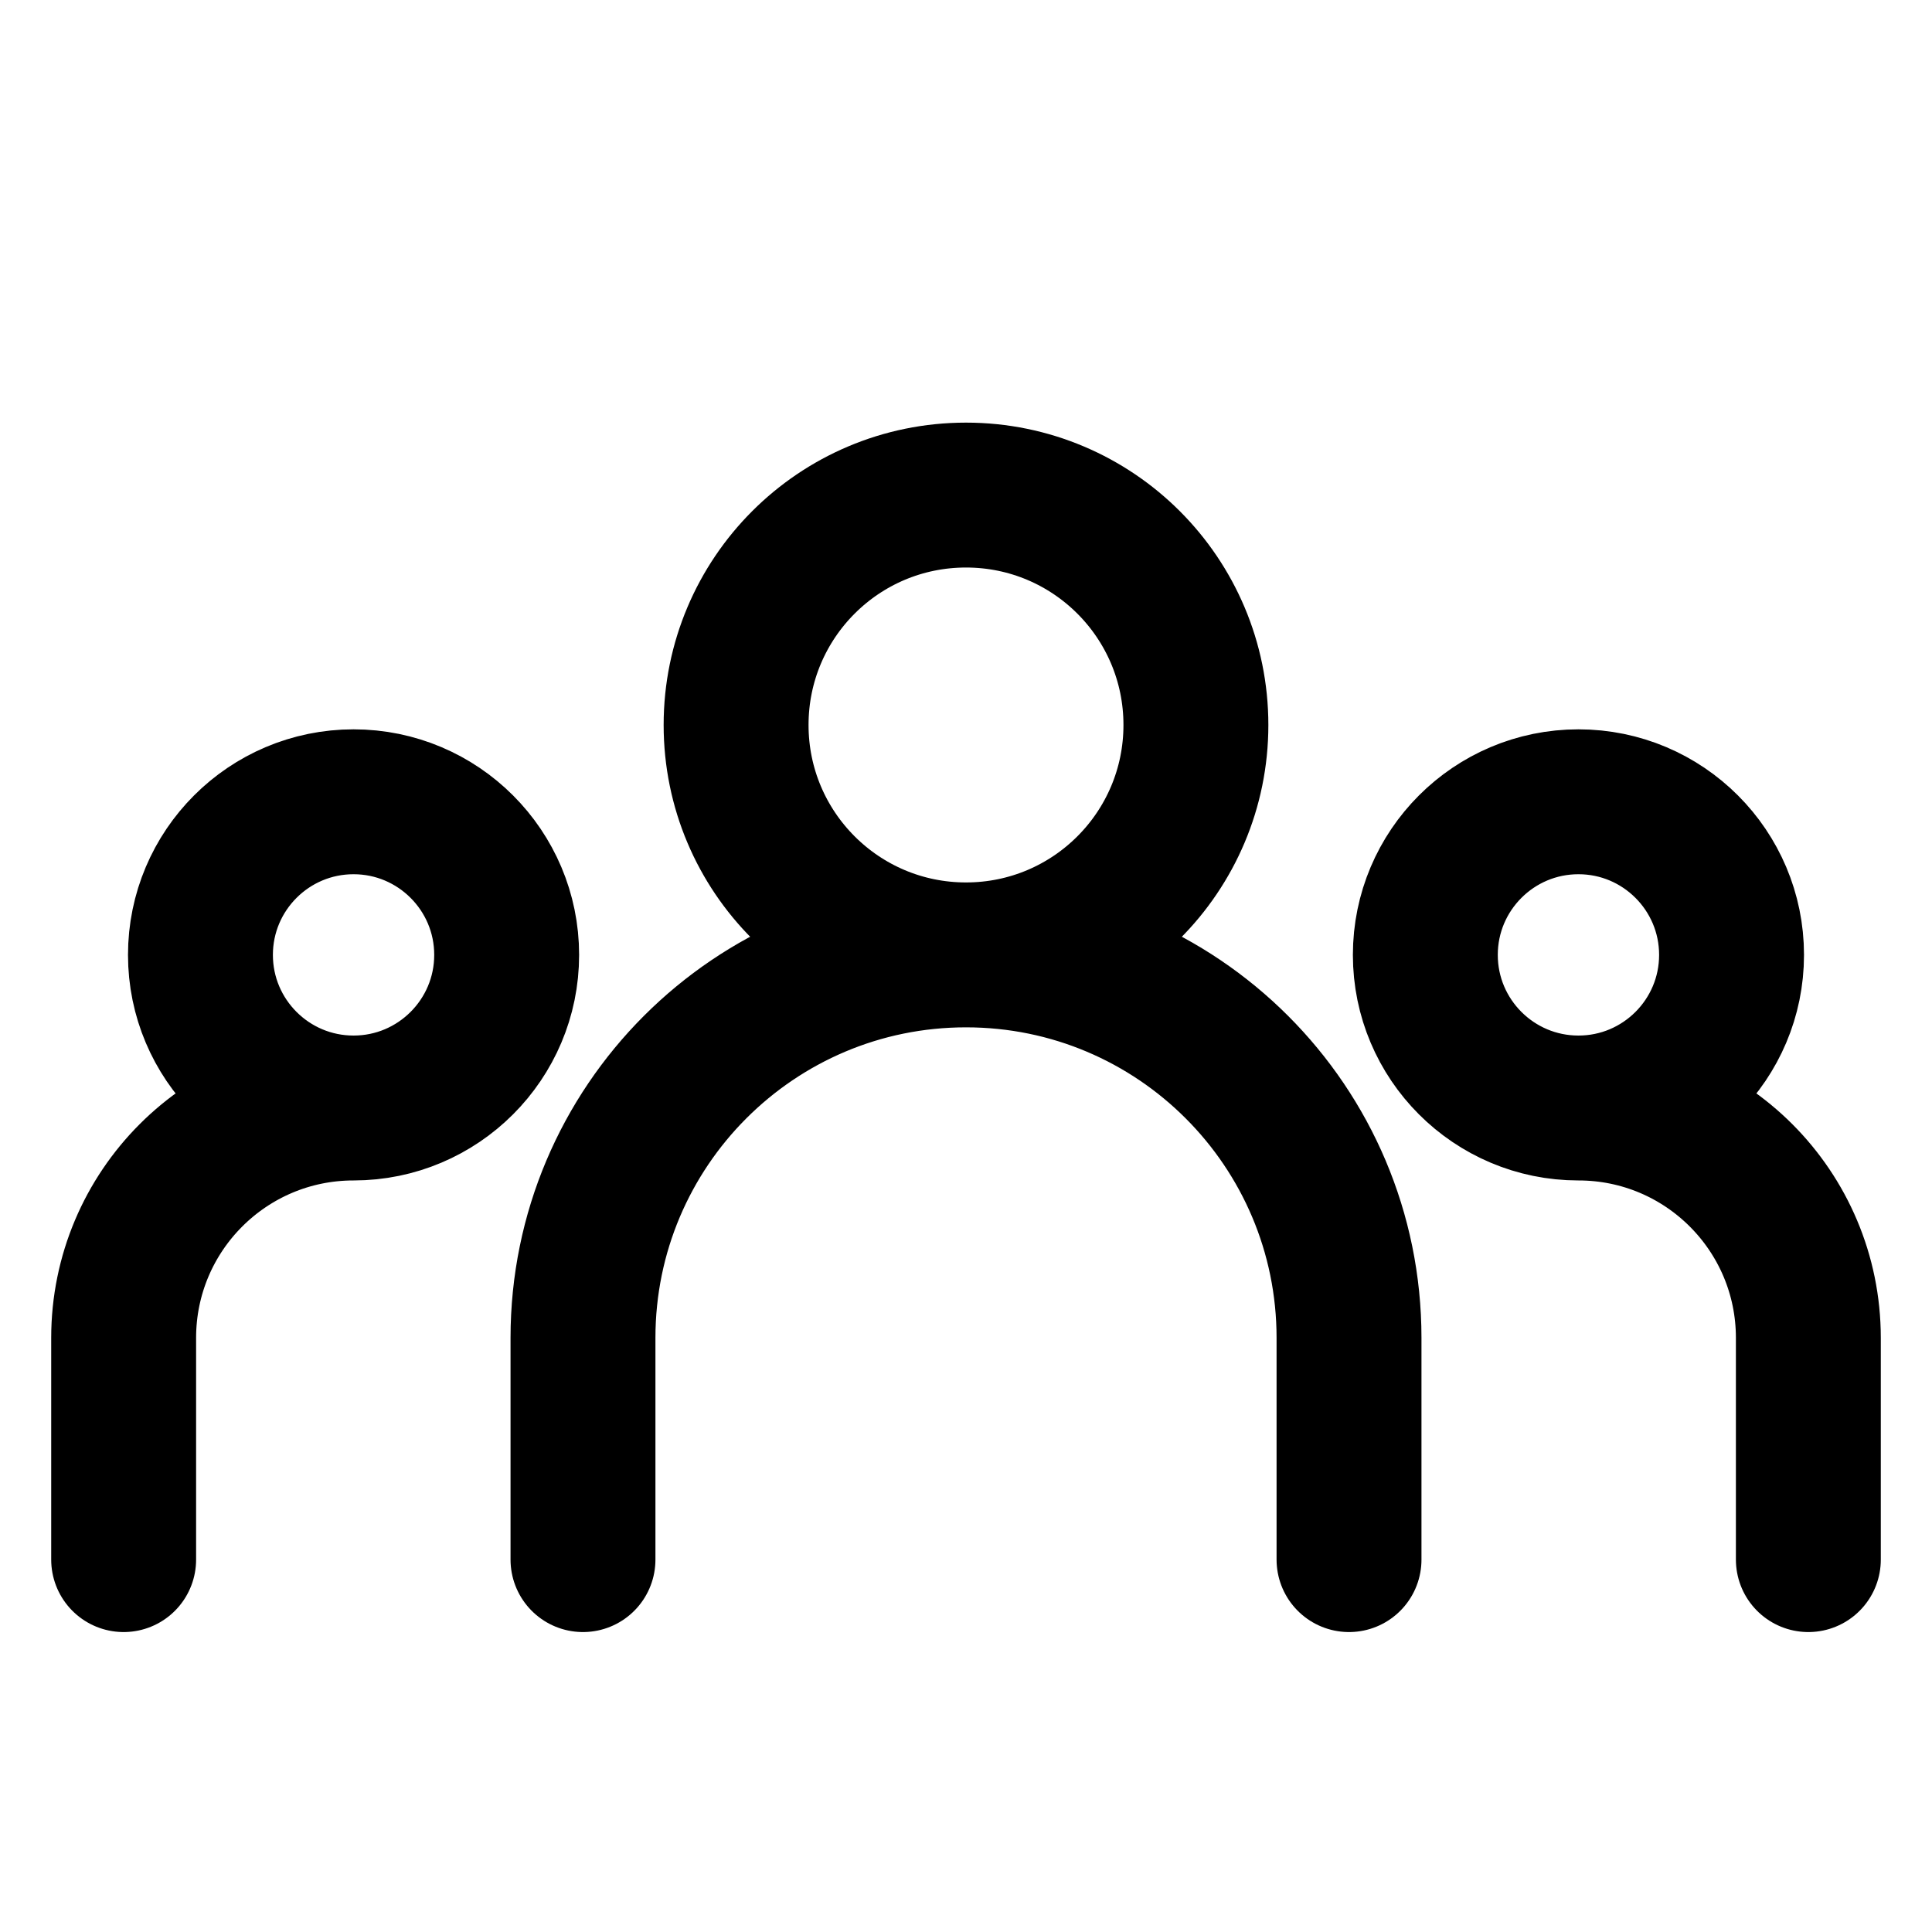
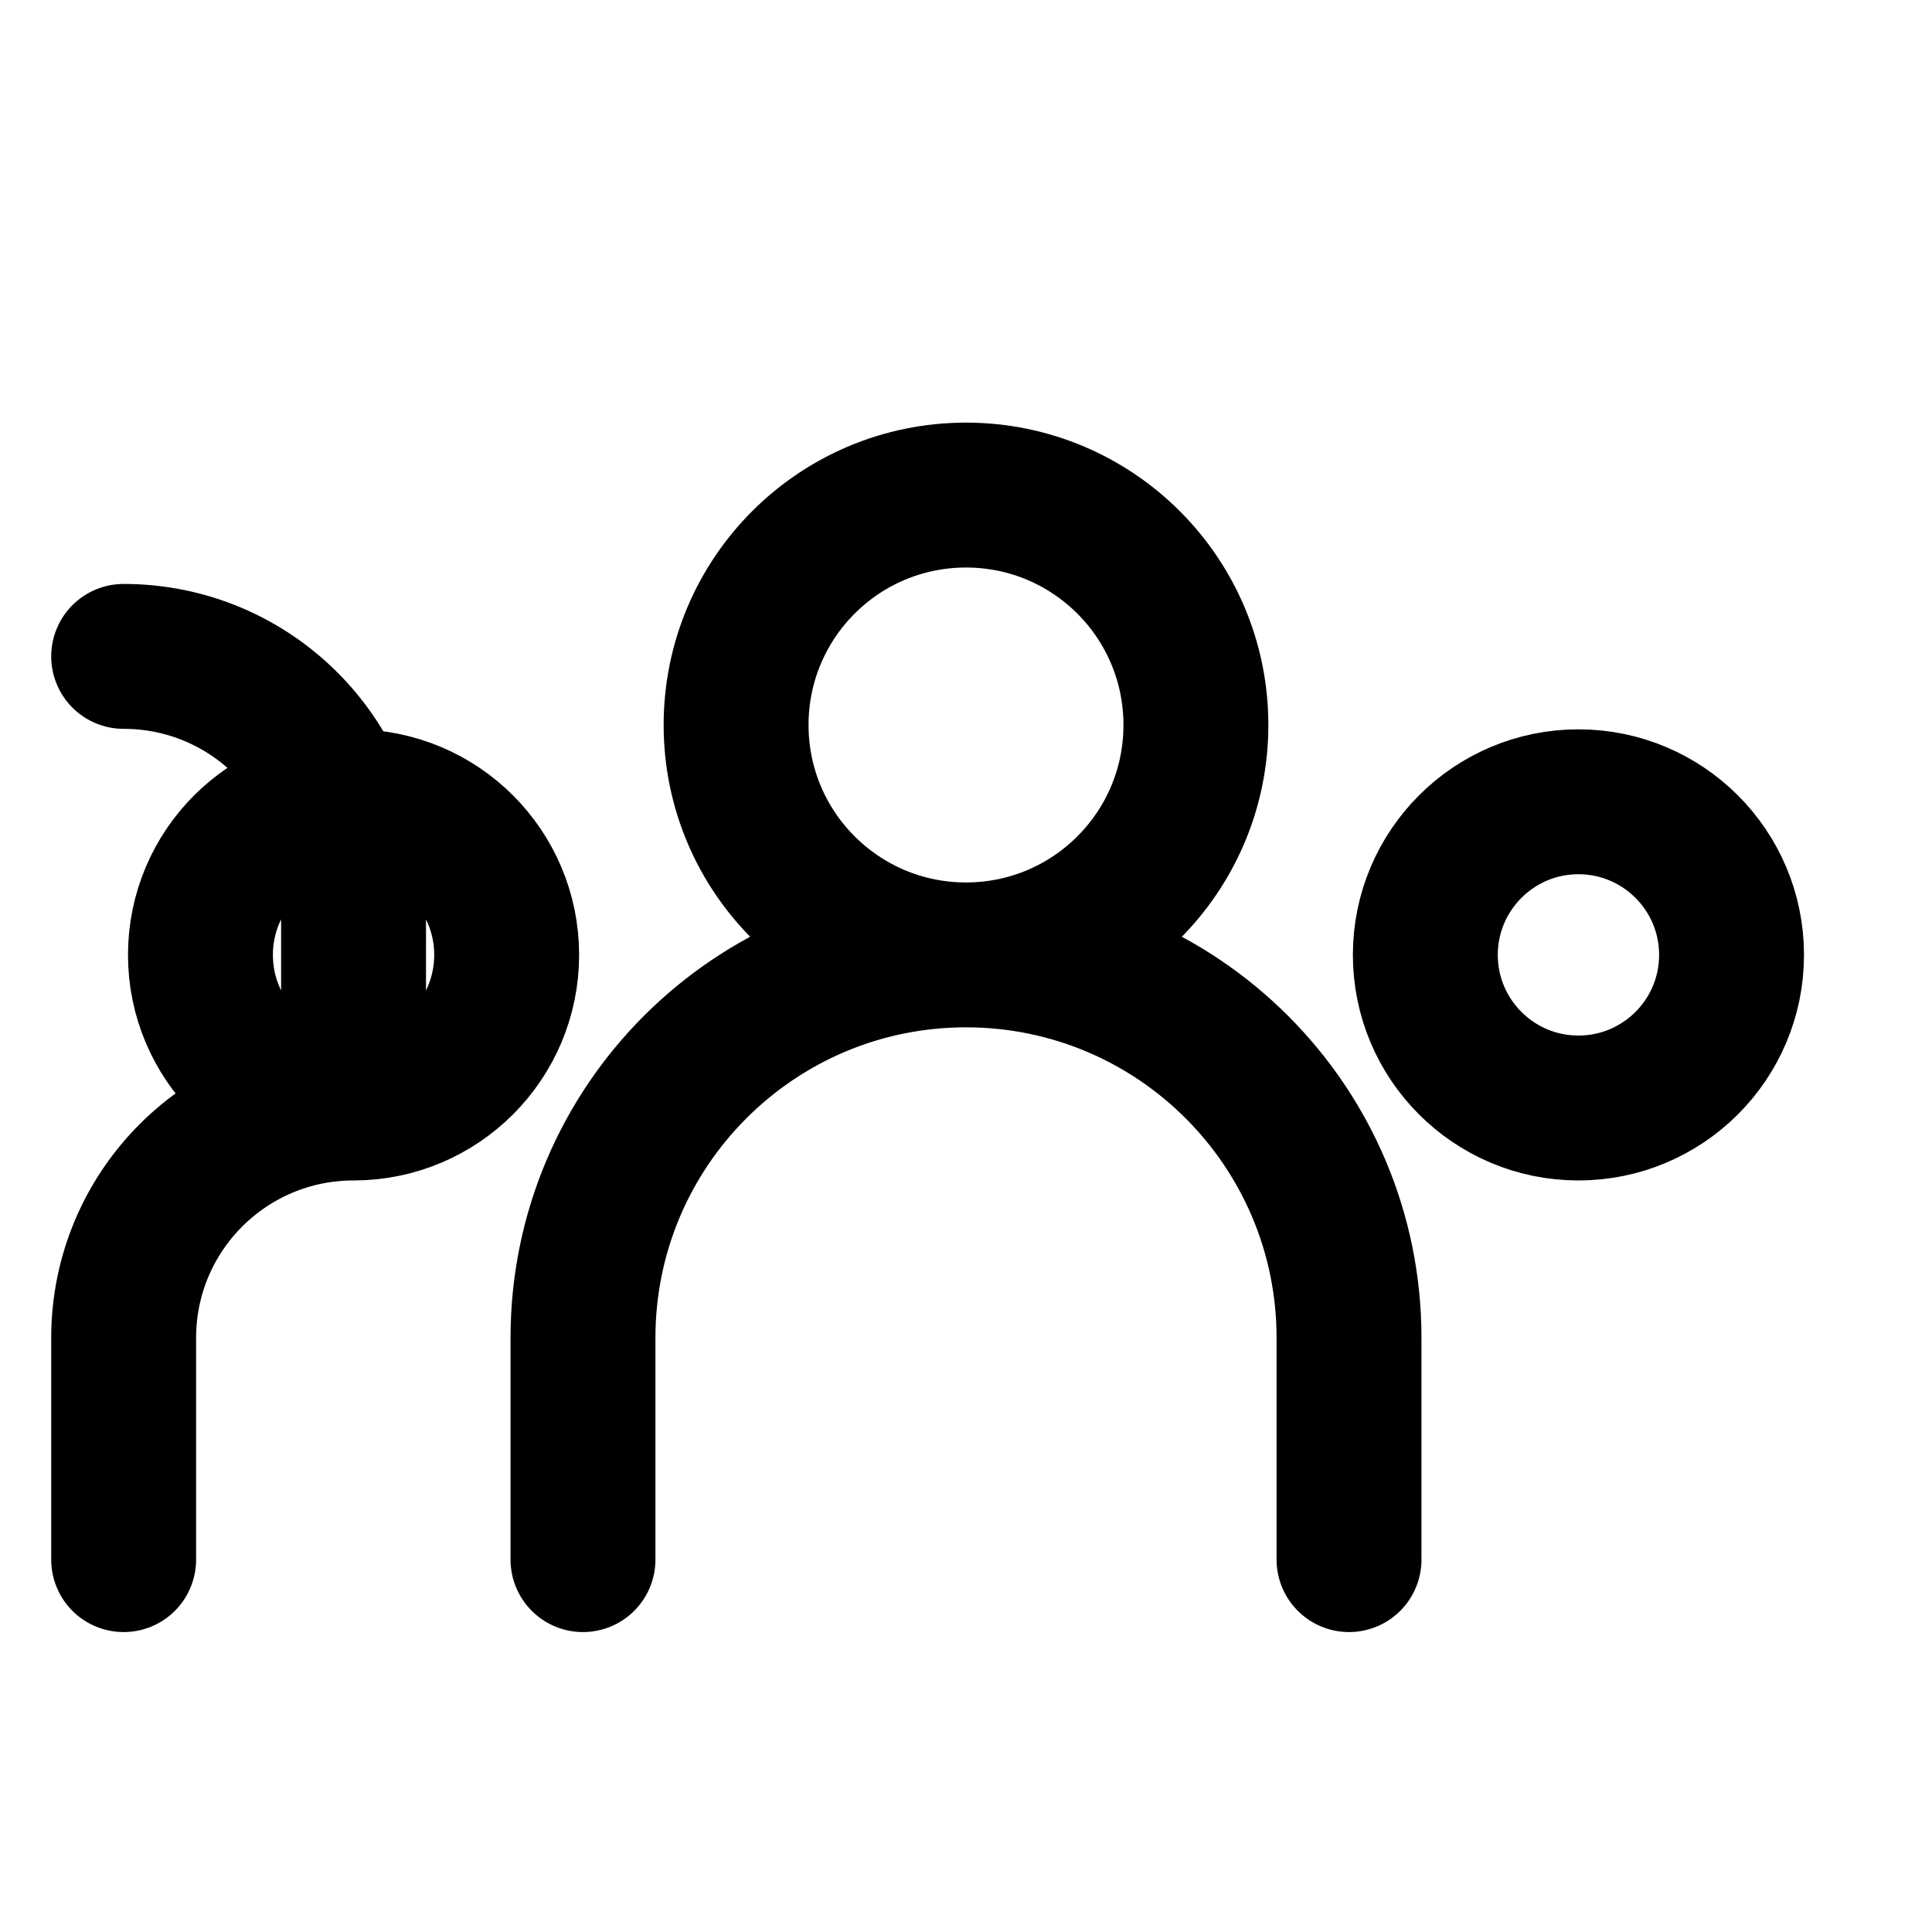
<svg xmlns="http://www.w3.org/2000/svg" id="Layer_1" data-name="Layer 1" viewBox="0 0 40 40">
  <defs>
    <style>
      .cls-1 {
        fill: none;
        stroke: #000;
        stroke-linecap: round;
        stroke-linejoin: round;
        stroke-width: 3px;
      }
    </style>
  </defs>
-   <path class="cls-1" d="M12.07,32.29v-4.59c0-4.38,3.55-7.93,7.93-7.93h0c4.38,0,7.93,3.55,7.93,7.93v4.59M2.56,32.29v-4.59c0-2.63,2.13-4.76,4.76-4.76h0M37.44,32.29v-4.59c0-2.63-2.13-4.76-4.76-4.76h0M20,19.77c2.63,0,4.76-2.13,4.76-4.76s-2.13-4.76-4.76-4.76-4.76,2.13-4.76,4.76,2.13,4.76,4.76,4.76M7.32,22.94c1.75,0,3.17-1.42,3.17-3.17s-1.42-3.17-3.17-3.17-3.17,1.42-3.17,3.17,1.42,3.17,3.17,3.17M32.68,22.94c1.75,0,3.17-1.42,3.17-3.17s-1.42-3.17-3.17-3.17-3.17,1.42-3.17,3.17,1.42,3.17,3.17,3.17" />
+   <path class="cls-1" d="M12.07,32.29v-4.59c0-4.38,3.55-7.93,7.93-7.93h0c4.38,0,7.93,3.55,7.93,7.93v4.59M2.56,32.29v-4.59c0-2.63,2.13-4.76,4.76-4.76h0v-4.59c0-2.63-2.13-4.76-4.76-4.76h0M20,19.77c2.63,0,4.76-2.13,4.76-4.76s-2.13-4.76-4.76-4.76-4.76,2.13-4.76,4.76,2.13,4.76,4.76,4.76M7.32,22.94c1.75,0,3.17-1.42,3.17-3.17s-1.42-3.17-3.17-3.17-3.17,1.42-3.17,3.17,1.42,3.17,3.17,3.17M32.68,22.94c1.75,0,3.17-1.42,3.17-3.17s-1.42-3.17-3.17-3.17-3.17,1.42-3.17,3.17,1.42,3.17,3.17,3.17" />
</svg>